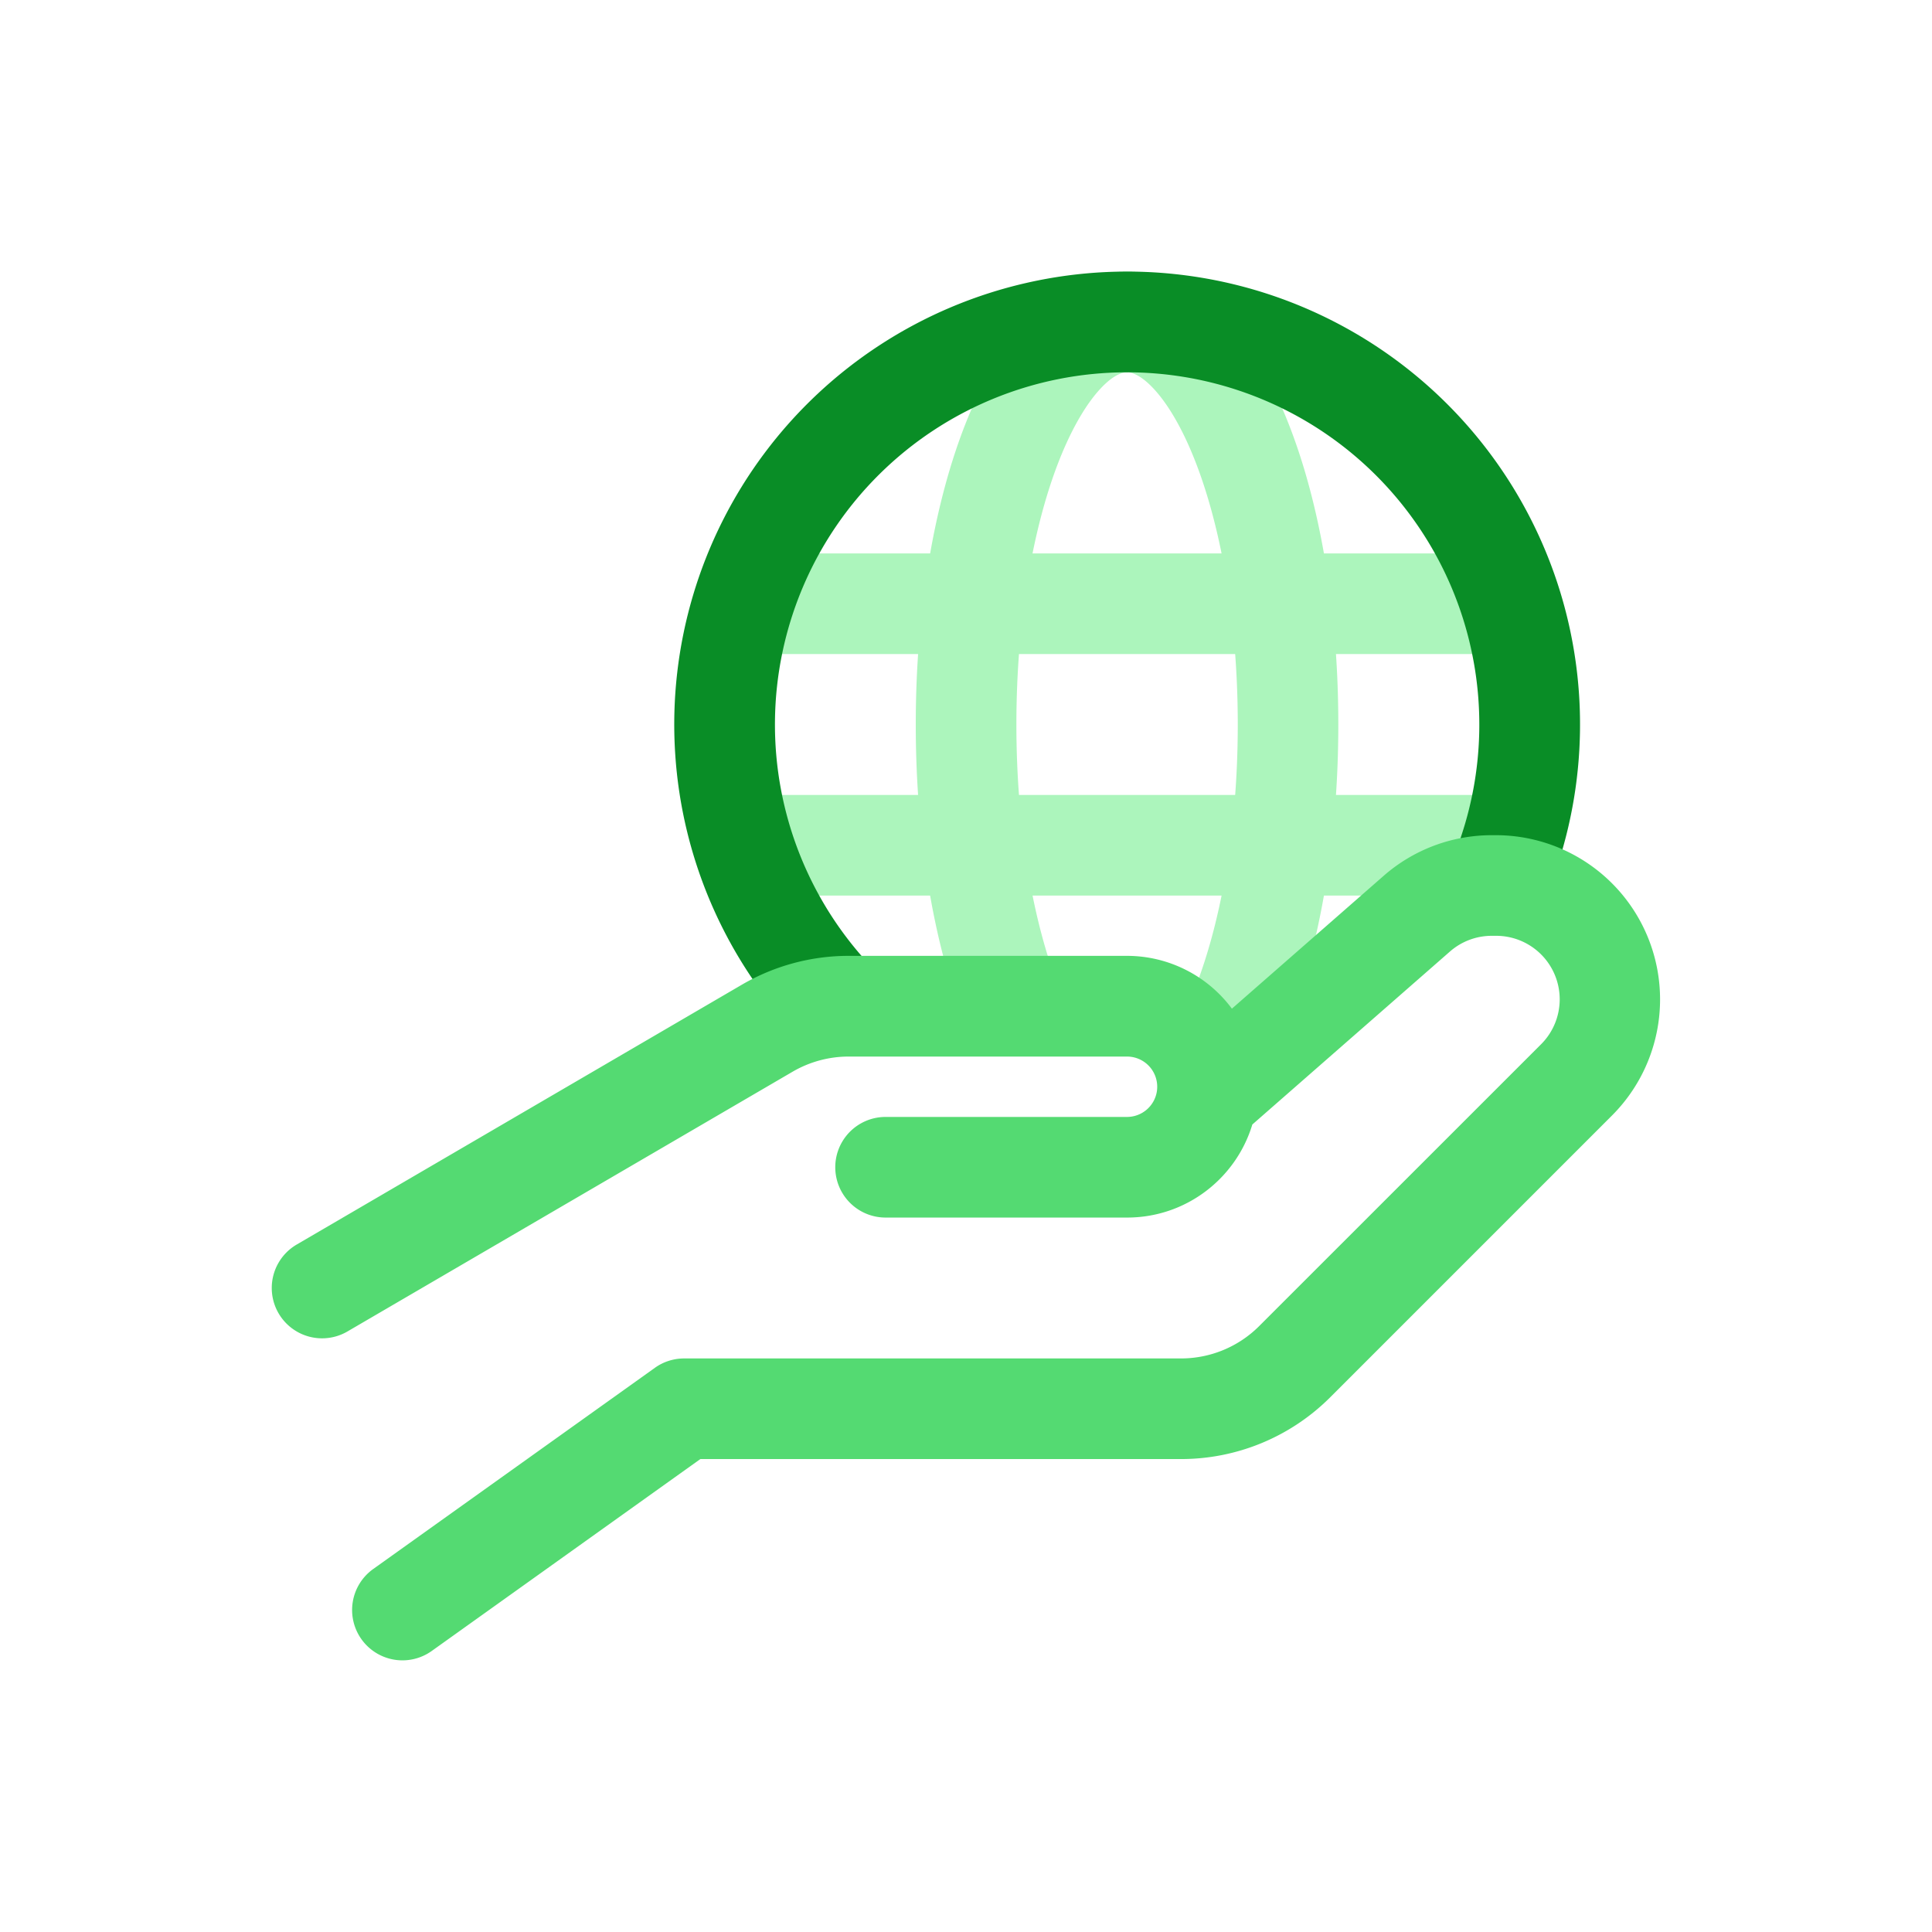
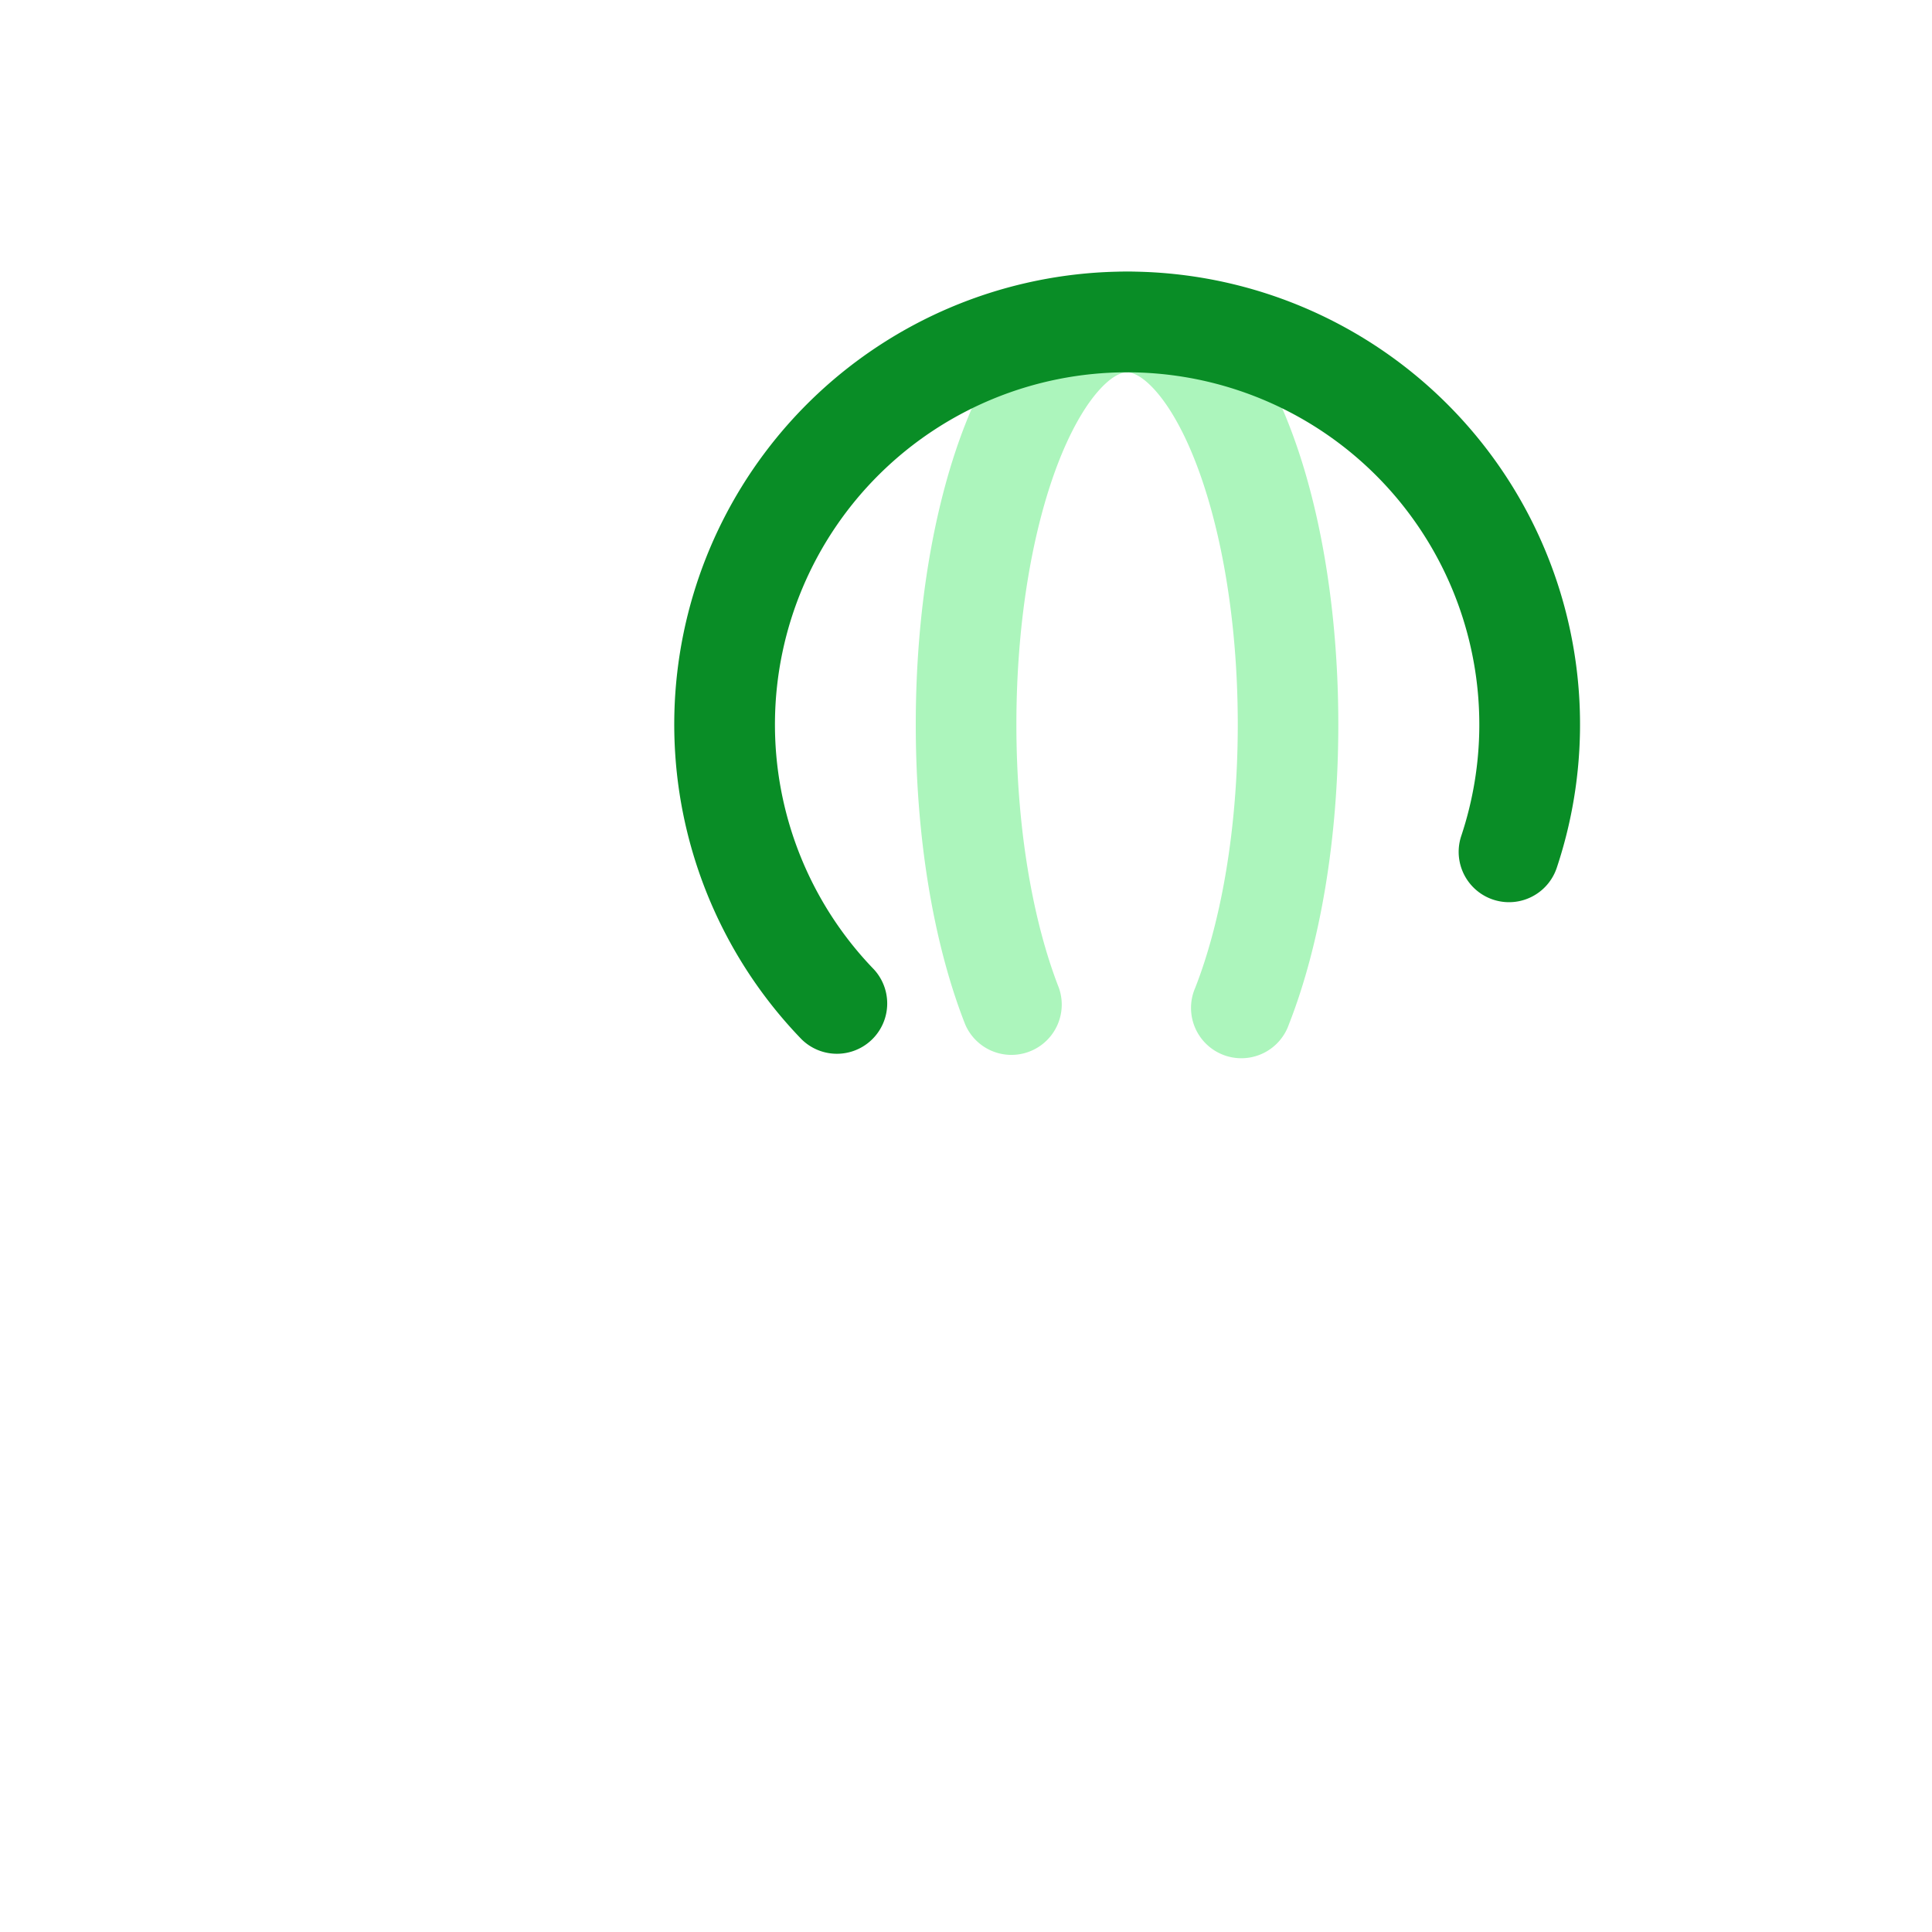
<svg xmlns="http://www.w3.org/2000/svg" fill="none" viewBox="0 0 24 24">
  <g clip-rule="evenodd" fill-rule="evenodd">
    <path d="m13.166 5.697c-.325.814-.54 1.982-.54 3.303 0 1.304.21 2.459.528 3.272a.625.625 0 0 1 -1.163.456c-.39-.99-.615-2.306-.615-3.728 0-1.44.232-2.772.63-3.767.198-.496.45-.94.762-1.27.313-.33.729-.588 1.232-.588.504 0 .92.258 1.233.589.312.33.564.773.762 1.269.398.995.63 2.327.63 3.767 0 1.422-.226 2.738-.615 3.728a.625.625 0 1 1 -1.163-.456c.319-.813.529-1.968.529-3.272 0-1.321-.216-2.489-.541-3.303-.164-.41-.343-.698-.51-.875-.166-.175-.275-.197-.324-.197-.05 0-.16.022-.325.197-.167.177-.346.466-.51.875z" fill="#acf5bc" />
-     <path d="m8.875 7.5c0-.345.28-.625.625-.625h9a.625.625 0 1 1 0 1.25h-9a.625.625 0 0 1 -.625-.625zm0 3c0-.345.28-.625.625-.625h9a.625.625 0 1 1 0 1.25h-9a.625.625 0 0 1 -.625-.625z" fill="#acf5bc" />
+     <path d="m8.875 7.5c0-.345.28-.625.625-.625h9a.625.625 0 1 1 0 1.25h-9a.625.625 0 0 1 -.625-.625zc0-.345.28-.625.625-.625h9a.625.625 0 1 1 0 1.25h-9a.625.625 0 0 1 -.625-.625z" fill="#acf5bc" />
    <path d="m14 4.625a4.376 4.376 0 0 0 -3.144 7.417.625.625 0 0 1 -.899.868 5.626 5.626 0 1 1 9.382-2.131.625.625 0 0 1 -1.187-.394 4.376 4.376 0 0 0 -4.152-5.76z" fill="#098d26" />
  </g>
-   <path d="m18.012 11.82a.788.788 0 0 1 .52-.195h.053a.789.789 0 0 1 .559 1.347l-3.501 3.5a1.372 1.372 0 0 1 -.97.403h-6.173c-.13 0-.258.04-.364.116l-3.5 2.5a.625.625 0 0 0 .727 1.018l3.337-2.384h5.971a2.62 2.62 0 0 0 1.856-.77l3.5-3.5a2.04 2.04 0 0 0 -1.442-3.48h-.054c-.494 0-.971.179-1.343.505l-1.885 1.65a1.623 1.623 0 0 0 -1.303-.656h-3.46c-.464 0-.921.124-1.322.357l-5.532 3.229a.625.625 0 1 0 .63 1.08l5.532-3.228c.21-.122.45-.187.693-.187h3.46a.375.375 0 0 1 .372.417l-.002.016a.376.376 0 0 1 -.37.317h-3a.625.625 0 1 0 0 1.25h3c.734 0 1.354-.487 1.556-1.156z" fill="#54da72" />
</svg>